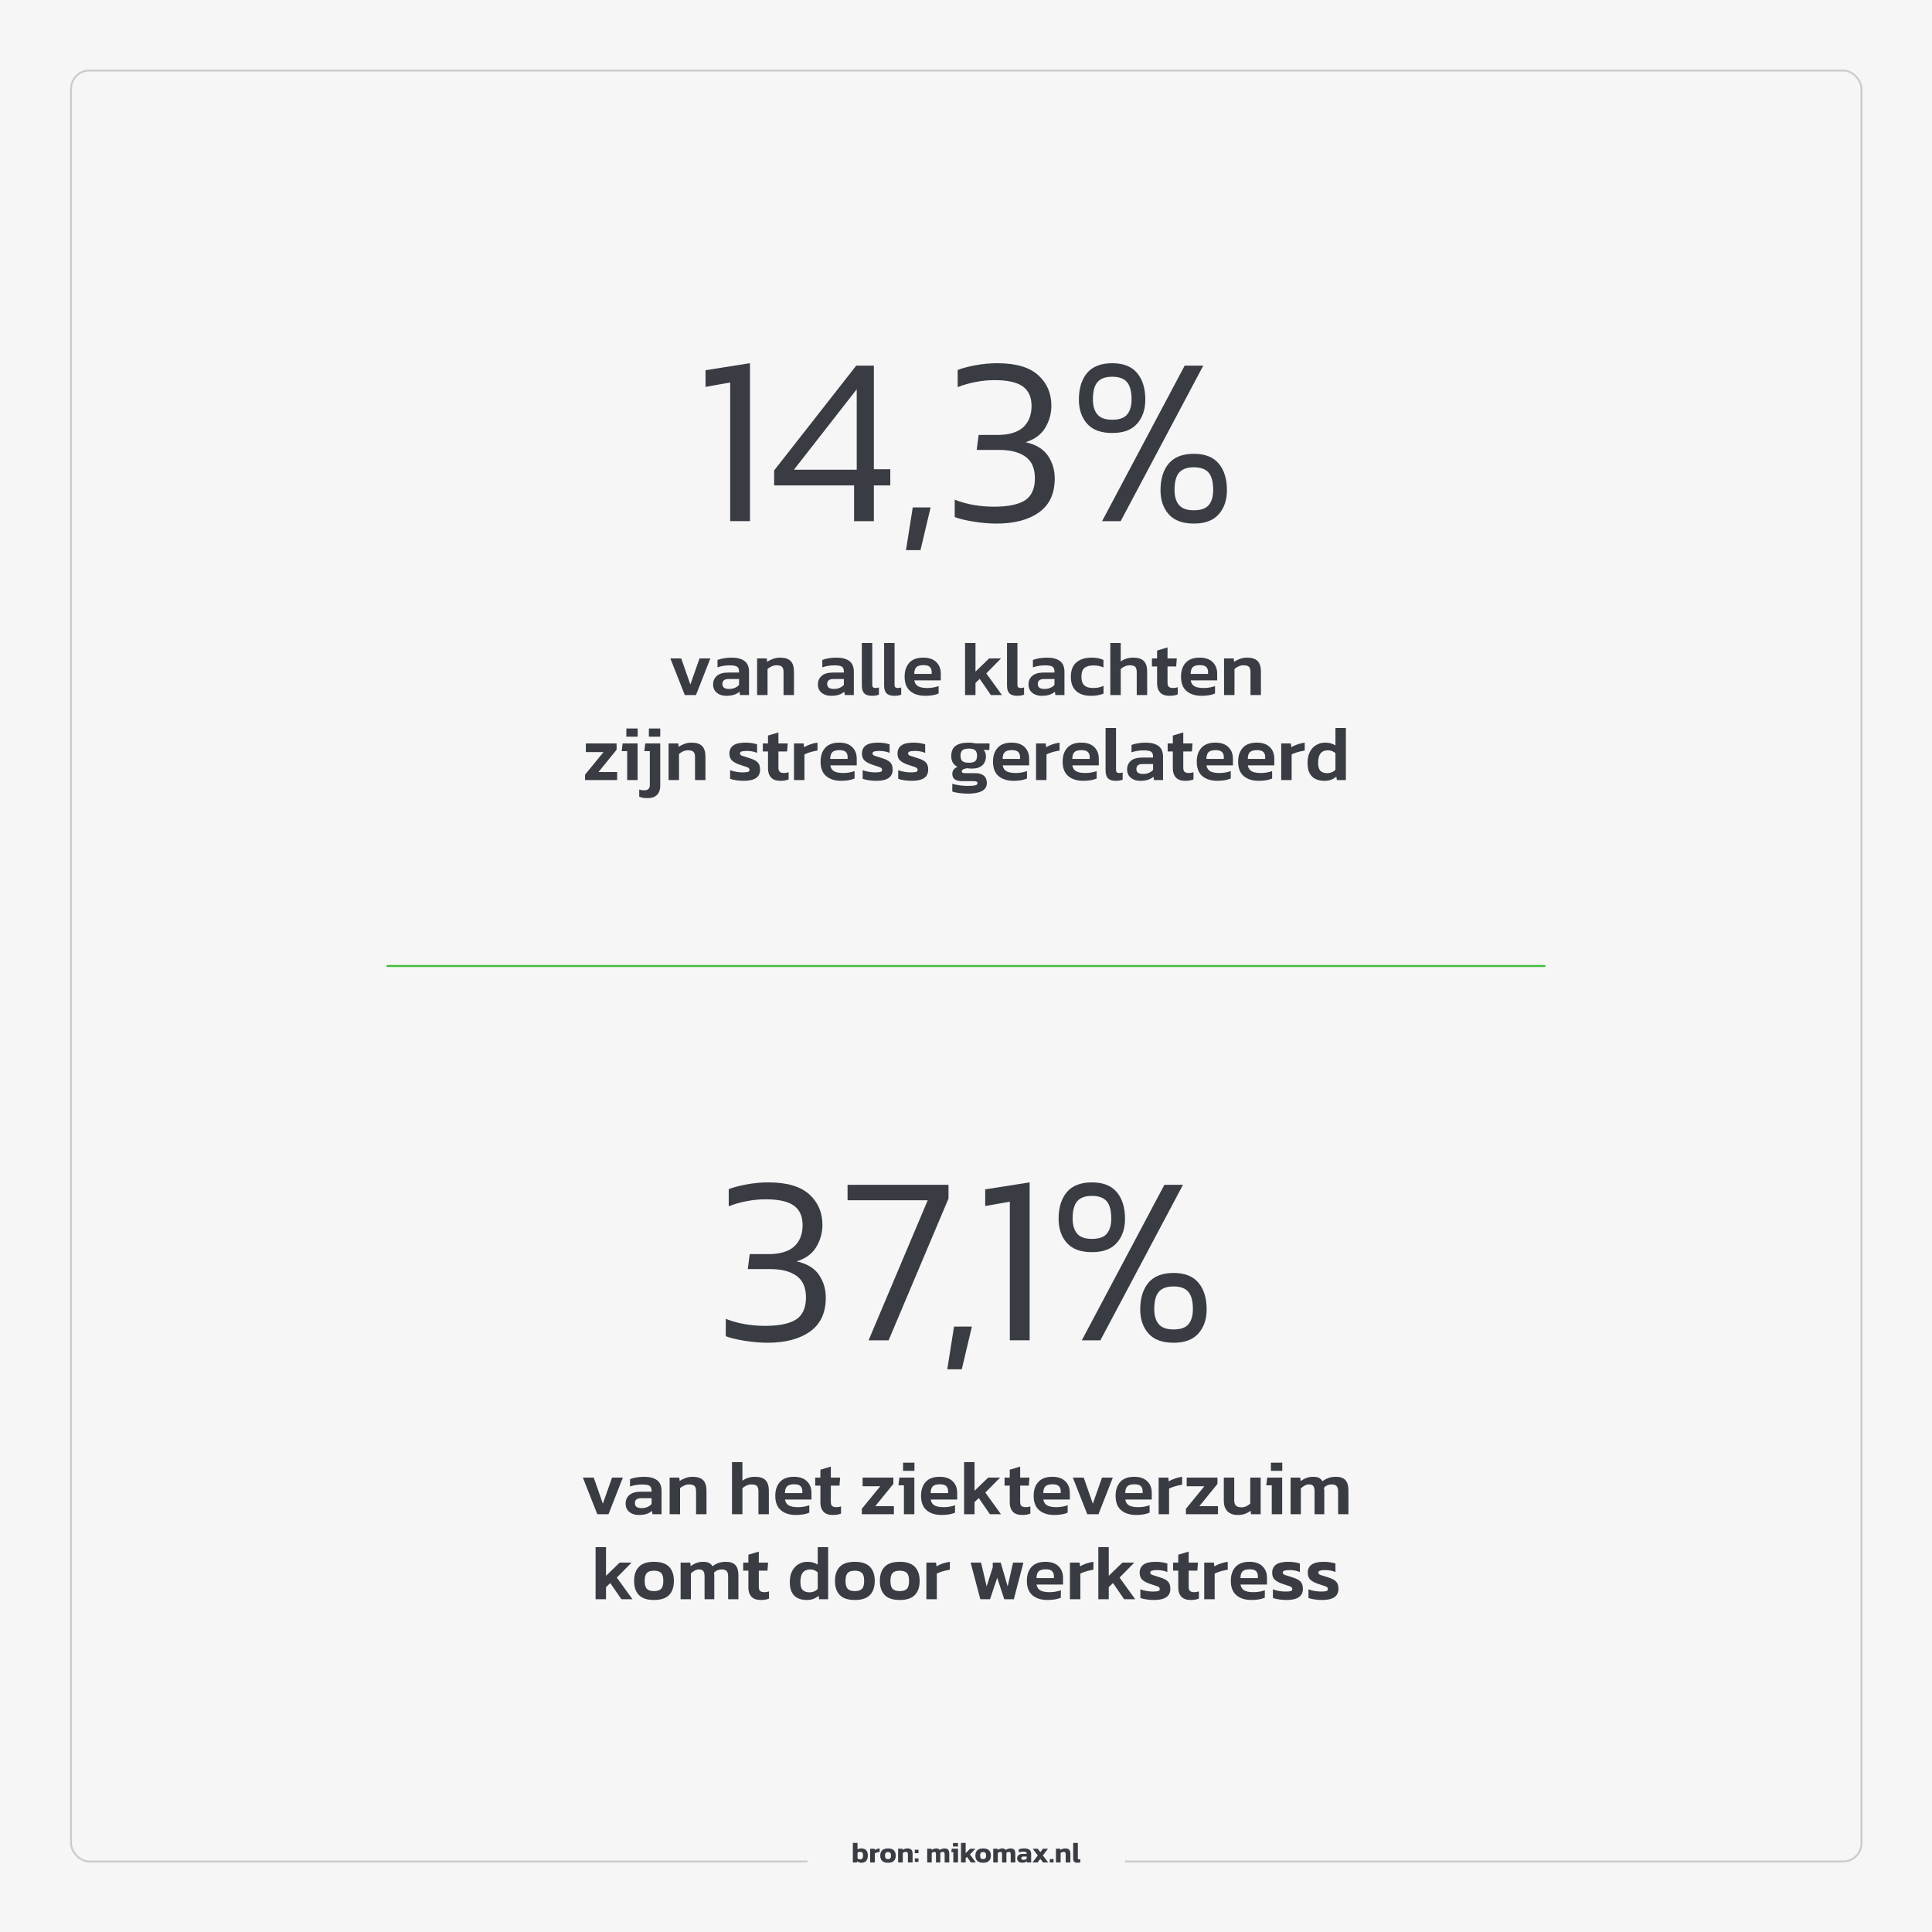
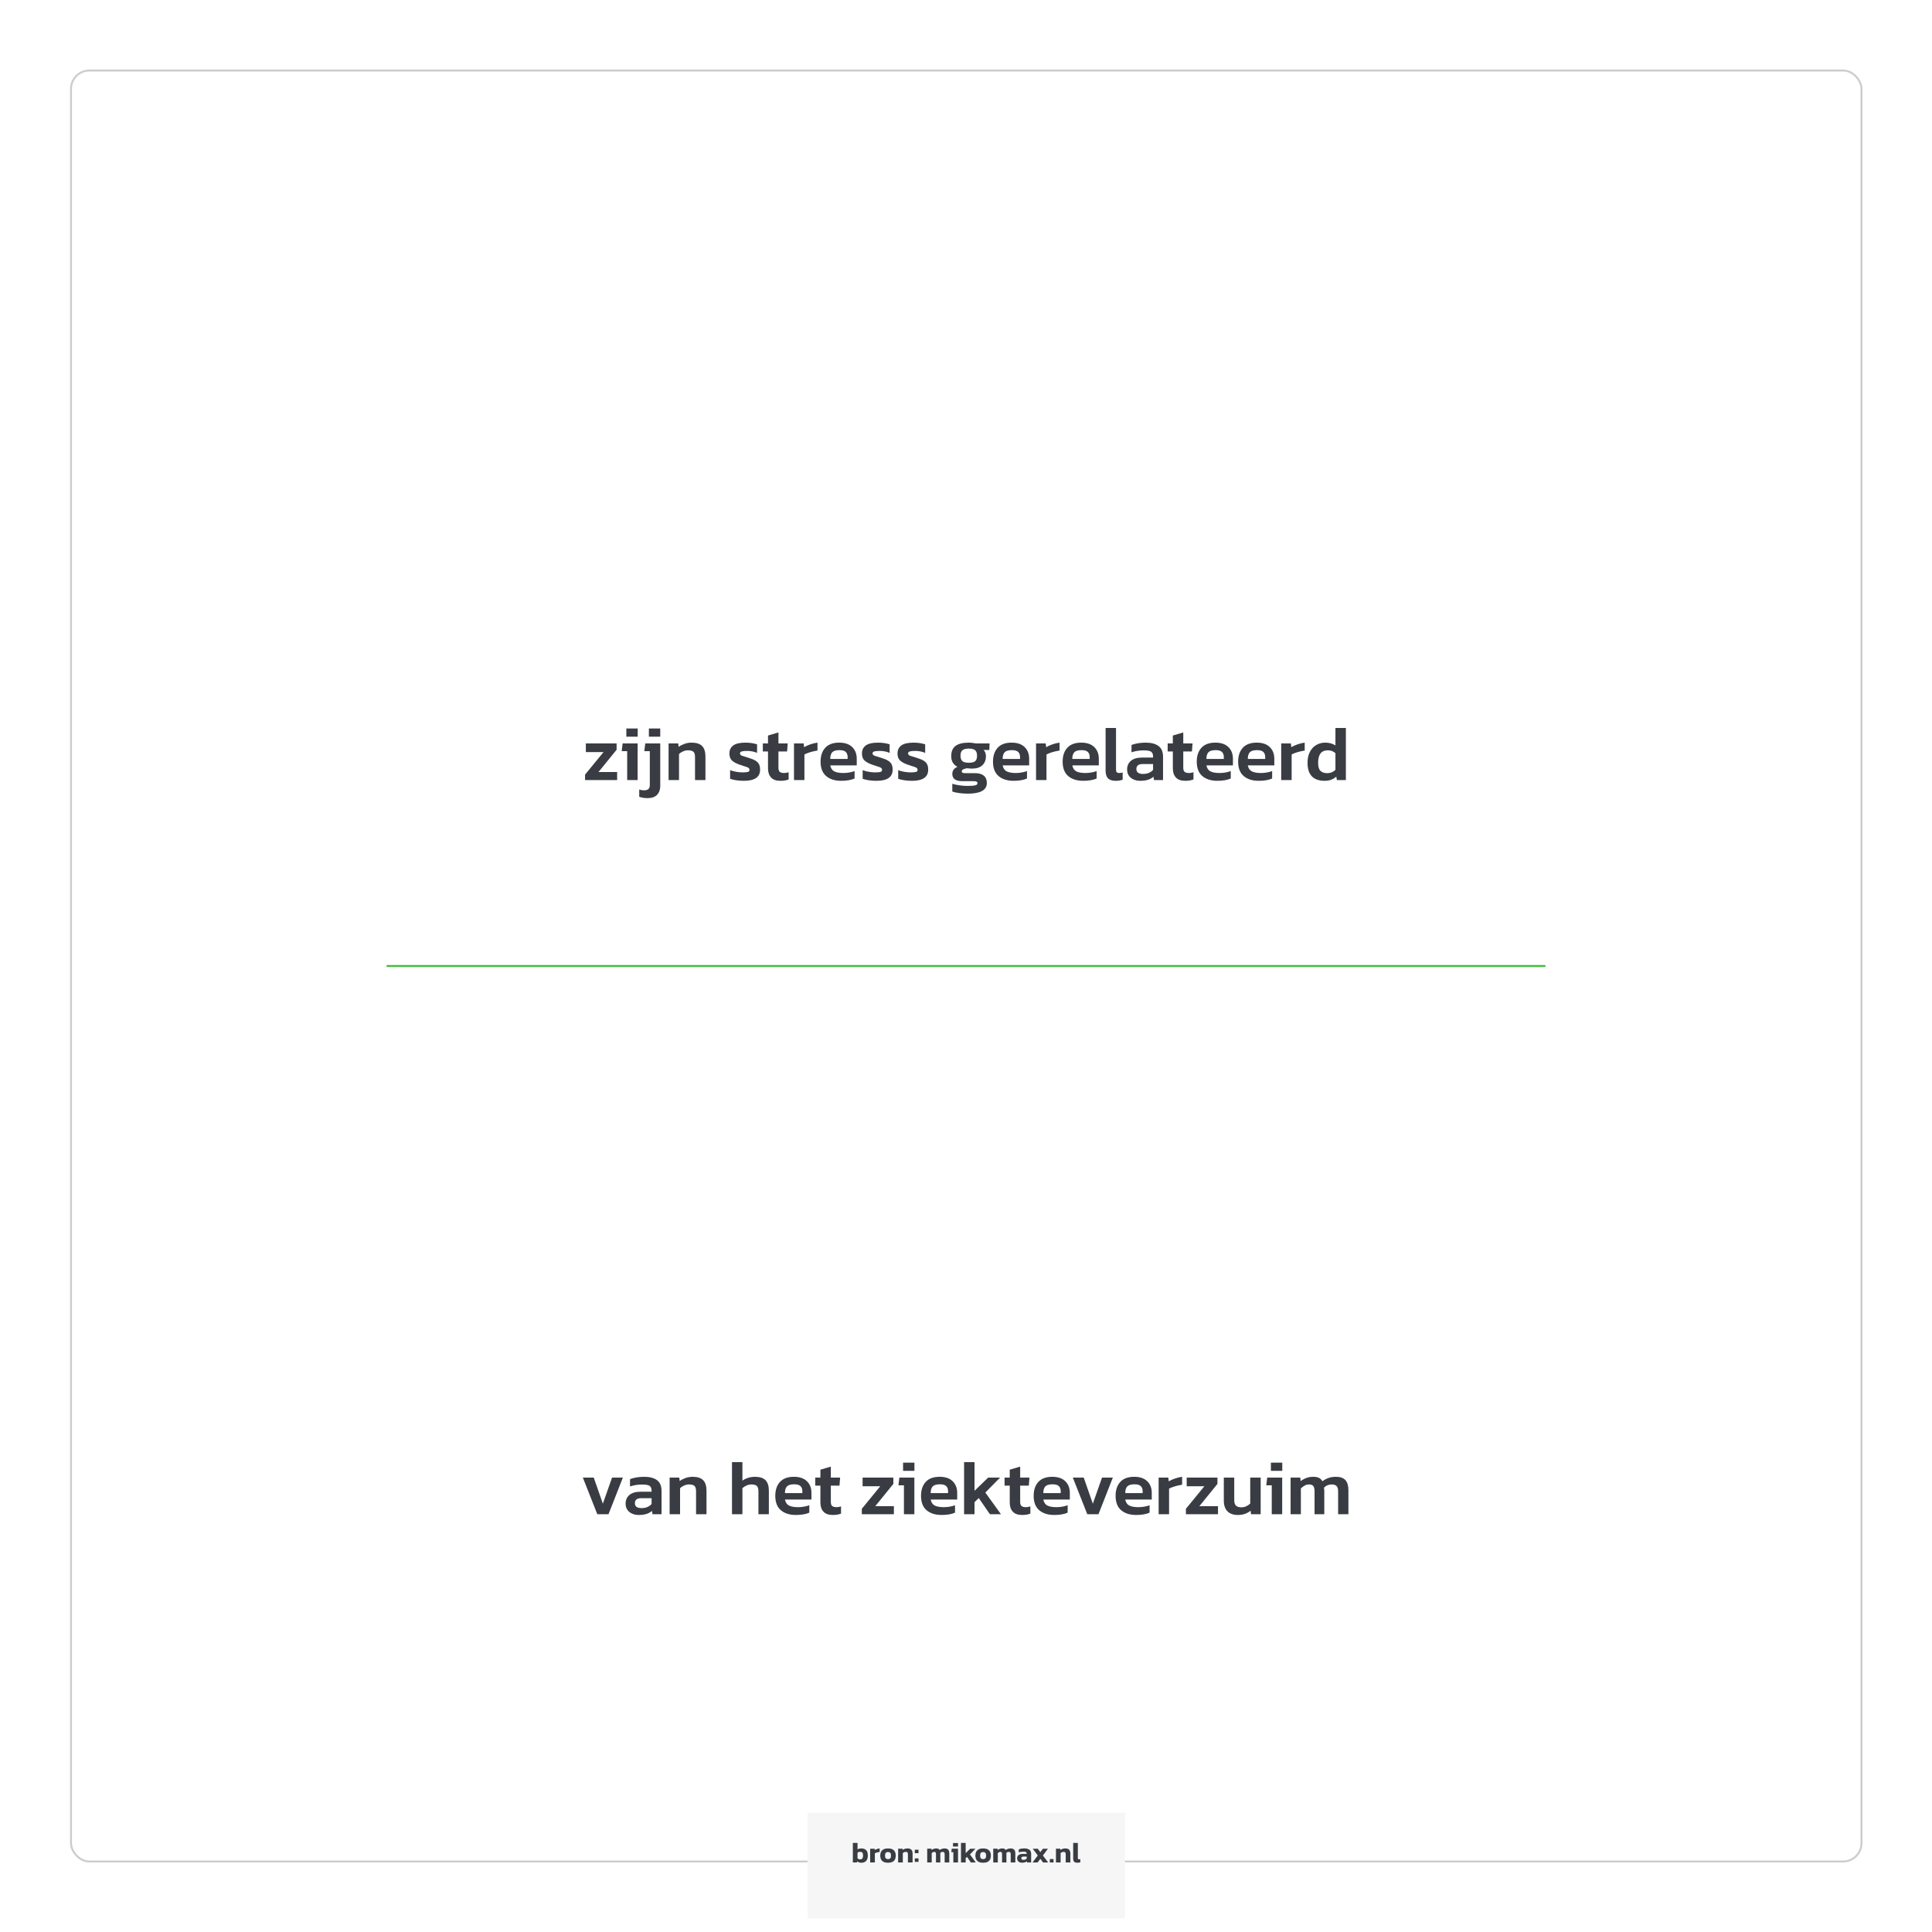
<svg xmlns="http://www.w3.org/2000/svg" version="1.1" viewBox="0 0 1000 1000">
  <defs>
    <style>
      .cls-1, .cls-2, .cls-3 {
        fill: none;
      }

      .cls-2 {
        stroke: #42bd3b;
        stroke-linejoin: round;
      }

      .cls-2, .cls-3 {
        stroke-linecap: round;
      }

      .cls-3 {
        stroke: #cbcccd;
      }

      .cls-4 {
        fill: #f6f6f7;
      }

      .cls-5 {
        clip-path: url(#clippath-1);
      }

      .cls-6 {
        fill: #393c42;
      }

      .cls-7 {
        clip-path: url(#clippath);
      }
    </style>
    <clipPath id="clippath">
      <rect class="cls-1" width="1000" height="1000" />
    </clipPath>
    <clipPath id="clippath-1">
      <rect class="cls-1" width="1000" height="1000" />
    </clipPath>
  </defs>
  <g>
    <g id="Laag_1">
-       <rect class="cls-4" width="1000" height="1000" />
      <g class="cls-7">
        <rect class="cls-3" x="36.75" y="36.5" width="926.75" height="927" rx="9.5" ry="9.5" />
        <path class="cls-6" d="M683.5,399.03c-.83-.77-1.24-2.17-1.24-4.2,0-4.32,1.68-6.48,5.04-6.48,1.49,0,2.8.49,3.92,1.48v8.64c-1.15,1.15-2.56,1.72-4.24,1.72-1.49,0-2.65-.39-3.48-1.16M688.96,403.61c.97-.36,1.87-.9,2.7-1.62l.32,1.76h4.64v-26.96h-5.4v9.04c-1.47-.96-3.24-1.44-5.32-1.44-1.65,0-3.17.4-4.56,1.2-1.39.8-2.49,1.97-3.32,3.52-.83,1.55-1.24,3.45-1.24,5.72s.37,4.09,1.12,5.46c.75,1.37,1.78,2.36,3.1,2.96,1.32.6,2.82.9,4.5.9,1.33,0,2.49-.18,3.46-.54M668.55,403.75v-13.24c.53-.29,1.19-.57,1.96-.84.77-.27,1.59-.51,2.44-.72.85-.21,1.64-.37,2.36-.48v-4.08c-1.23.16-2.47.46-3.74.9-1.27.44-2.33.93-3.18,1.46l-.24-1.96h-5v18.96h5.4ZM646.92,389.35c.71-.72,1.95-1.08,3.74-1.08,1.52,0,2.6.31,3.24.94.64.63.96,1.49.96,2.58v1.04h-9c0-1.6.35-2.76,1.06-3.48M655.38,403.85c1.17-.2,2.2-.5,3.08-.9v-3.84c-.75.29-1.65.53-2.7.72-1.05.19-2.09.28-3.1.28-2.03,0-3.59-.28-4.7-.84-1.11-.56-1.81-1.6-2.1-3.12h13.72v-3.44c0-2.48-.78-4.49-2.34-6.02-1.56-1.53-3.81-2.3-6.74-2.3-3.2,0-5.61.89-7.22,2.66-1.61,1.77-2.42,4.17-2.42,7.18,0,3.33.96,5.82,2.88,7.46,1.92,1.64,4.52,2.46,7.8,2.46,1.39,0,2.67-.1,3.84-.3M625.5,389.35c.71-.72,1.95-1.08,3.74-1.08,1.52,0,2.6.31,3.24.94.64.63.96,1.49.96,2.58v1.04h-9c0-1.6.35-2.76,1.06-3.48M633.96,403.85c1.17-.2,2.2-.5,3.08-.9v-3.84c-.75.29-1.65.53-2.7.72-1.05.19-2.09.28-3.1.28-2.03,0-3.59-.28-4.7-.84-1.11-.56-1.81-1.6-2.1-3.12h13.72v-3.44c0-2.48-.78-4.49-2.34-6.02-1.56-1.53-3.81-2.3-6.74-2.3-3.2,0-5.61.89-7.22,2.66-1.61,1.77-2.42,4.17-2.42,7.18,0,3.33.96,5.82,2.88,7.46,1.92,1.64,4.52,2.46,7.8,2.46,1.39,0,2.67-.1,3.84-.3M615.82,403.97c.69-.12,1.33-.3,1.92-.54v-3.72c-.8.27-1.57.4-2.32.4-1.01,0-1.76-.19-2.24-.58-.48-.39-.72-1.1-.72-2.14v-8.44h4.48l.32-4.16h-4.8v-5.68l-5.4,1.6v4.08h-2.68v4.16h2.68v8.8c0,1.97.53,3.53,1.58,4.68,1.05,1.15,2.67,1.72,4.86,1.72.85,0,1.63-.06,2.32-.18M588.19,398.07c0-1.73,1.05-2.6,3.16-2.6h5.48v3c-.51.61-1.2,1.12-2.08,1.52-.88.4-1.92.6-3.12.6-2.29,0-3.44-.84-3.44-2.52M594.27,403.59c1.09-.37,2.01-.89,2.76-1.56l.28,1.72h4.68v-12.04c0-2.56-.78-4.42-2.34-5.58-1.56-1.16-3.77-1.74-6.62-1.74-1.49,0-2.87.11-4.14.34-1.27.23-2.34.51-3.22.86v3.8c2-.67,4.08-1,6.24-1,1.97,0,3.29.24,3.94.72.65.48.98,1.31.98,2.48v.52h-5.6c-2.59,0-4.54.56-5.86,1.68-1.32,1.12-1.98,2.61-1.98,4.48,0,1.31.31,2.39.94,3.26.63.87,1.45,1.52,2.48,1.96,1.03.44,2.14.66,3.34.66,1.65,0,3.03-.19,4.12-.56M581.09,403.55v-3.72c-.56.19-1.19.28-1.88.28-.51,0-.89-.13-1.16-.38-.27-.25-.4-.71-.4-1.38v-21.56h-5.4v22c0,1.87.42,3.23,1.26,4.08.84.85,2.18,1.28,4.02,1.28,1.36,0,2.55-.2,3.56-.6M556.08,389.35c.71-.72,1.95-1.08,3.74-1.08,1.52,0,2.6.31,3.24.94.64.63.96,1.49.96,2.58v1.04h-9c0-1.6.35-2.76,1.06-3.48M564.54,403.85c1.17-.2,2.2-.5,3.08-.9v-3.84c-.75.29-1.65.53-2.7.72-1.05.19-2.09.28-3.1.28-2.03,0-3.59-.28-4.7-.84-1.11-.56-1.81-1.6-2.1-3.12h13.72v-3.44c0-2.48-.78-4.49-2.34-6.02-1.56-1.53-3.81-2.3-6.74-2.3-3.2,0-5.61.89-7.22,2.66-1.61,1.77-2.42,4.17-2.42,7.18,0,3.33.96,5.82,2.88,7.46,1.92,1.64,4.52,2.46,7.8,2.46,1.39,0,2.67-.1,3.84-.3M541.66,403.75v-13.24c.53-.29,1.19-.57,1.96-.84.77-.27,1.59-.51,2.44-.72.85-.21,1.64-.37,2.36-.48v-4.08c-1.23.16-2.47.46-3.74.9-1.27.44-2.33.93-3.18,1.46l-.24-1.96h-5v18.96h5.4ZM520.03,389.35c.71-.72,1.95-1.08,3.74-1.08,1.52,0,2.6.31,3.24.94.64.63.96,1.49.96,2.58v1.04h-9c0-1.6.35-2.76,1.06-3.48M528.49,403.85c1.17-.2,2.2-.5,3.08-.9v-3.84c-.75.29-1.65.53-2.7.72-1.05.19-2.09.28-3.1.28-2.03,0-3.59-.28-4.7-.84-1.11-.56-1.81-1.6-2.1-3.12h13.72v-3.44c0-2.48-.78-4.49-2.34-6.02-1.56-1.53-3.81-2.3-6.74-2.3-3.2,0-5.61.89-7.22,2.66-1.61,1.77-2.42,4.17-2.42,7.18,0,3.33.96,5.82,2.88,7.46s4.52,2.46,7.8,2.46c1.39,0,2.67-.1,3.84-.3M498.09,393.91c-.63-.59-.94-1.49-.94-2.72,0-1.33.33-2.29,1-2.86.67-.57,1.76-.86,3.28-.86,1.6,0,2.71.29,3.34.88.63.59.94,1.53.94,2.84s-.31,2.23-.94,2.78c-.63.55-1.74.82-3.34.82s-2.71-.29-3.34-.88M508.27,409.43c1.68-.91,2.52-2.29,2.52-4.16,0-1.65-.52-2.91-1.56-3.78-1.04-.87-2.52-1.3-4.44-1.3h-5.36c-1.09,0-1.64-.31-1.64-.92,0-.45.27-.81.82-1.08.55-.27,1.22-.45,2.02-.56.4.05.79.1,1.18.14.39.04.79.06,1.22.06,2.4,0,4.21-.58,5.44-1.74,1.23-1.16,1.84-2.71,1.84-4.66,0-1.39-.41-2.47-1.24-3.24h3l.12-3.4h-7.12c-.37-.08-.93-.17-1.66-.26-.73-.09-1.41-.14-2.02-.14-2.99,0-5.24.55-6.76,1.66-1.52,1.11-2.28,2.89-2.28,5.34,0,2.59,1.08,4.43,3.24,5.52-.93.37-1.61.88-2.04,1.52-.43.64-.64,1.35-.64,2.12,0,2.51,1.69,3.76,5.08,3.76h5.16c1.15,0,1.9.08,2.26.24.36.16.54.45.54.88,0,.51-.41.86-1.24,1.06-.83.2-2.16.3-4,.3-1.25,0-2.6-.1-4.04-.3s-2.69-.47-3.76-.82v4.04c1.01.35,2.26.61,3.74.8,1.48.19,2.93.28,4.34.28,3.17,0,5.6-.45,7.28-1.36M480.43,398.39c0-1.09-.17-2.01-.52-2.74-.35-.73-.95-1.37-1.8-1.9-.85-.53-2.04-1.03-3.56-1.48-1.55-.48-2.69-.84-3.42-1.08-.73-.24-1.1-.65-1.1-1.24,0-.53.34-.88,1.02-1.04.68-.16,1.59-.24,2.74-.24.8,0,1.67.09,2.6.26.93.17,1.76.43,2.48.78v-4.44c-.72-.24-1.6-.45-2.64-.62-1.04-.17-2.15-.26-3.32-.26-2.93,0-5.06.49-6.38,1.46-1.32.97-1.98,2.37-1.98,4.18,0,1.63.47,2.85,1.4,3.68.93.83,2.27,1.53,4,2.12,1.65.53,2.9.95,3.74,1.24.84.29,1.26.76,1.26,1.4,0,.56-.27.92-.82,1.08-.55.16-1.49.24-2.82.24-.99,0-2.07-.1-3.24-.3-1.17-.2-2.23-.49-3.16-.86v4.48c.77.29,1.8.54,3.08.74,1.28.2,2.63.3,4.04.3,5.6,0,8.4-1.92,8.4-5.76M462.03,398.39c0-1.09-.17-2.01-.52-2.74-.35-.73-.95-1.37-1.8-1.9-.85-.53-2.04-1.03-3.56-1.48-1.55-.48-2.69-.84-3.42-1.08-.73-.24-1.1-.65-1.1-1.24,0-.53.34-.88,1.02-1.04.68-.16,1.59-.24,2.74-.24.8,0,1.67.09,2.6.26.93.17,1.76.43,2.48.78v-4.44c-.72-.24-1.6-.45-2.64-.62-1.04-.17-2.15-.26-3.32-.26-2.93,0-5.06.49-6.38,1.46-1.32.97-1.98,2.37-1.98,4.18,0,1.63.47,2.85,1.4,3.68.93.83,2.27,1.53,4,2.12,1.65.53,2.9.95,3.74,1.24.84.29,1.26.76,1.26,1.4,0,.56-.27.92-.82,1.08-.55.16-1.49.24-2.82.24-.99,0-2.07-.1-3.24-.3-1.17-.2-2.23-.49-3.16-.86v4.48c.77.29,1.8.54,3.08.74,1.28.2,2.63.3,4.04.3,5.6,0,8.4-1.92,8.4-5.76M430.79,389.35c.71-.72,1.95-1.08,3.74-1.08,1.52,0,2.6.31,3.24.94.64.63.96,1.49.96,2.58v1.04h-9c0-1.6.35-2.76,1.06-3.48M439.25,403.85c1.17-.2,2.2-.5,3.08-.9v-3.84c-.75.29-1.65.53-2.7.72-1.05.19-2.09.28-3.1.28-2.03,0-3.59-.28-4.7-.84-1.11-.56-1.81-1.6-2.1-3.12h13.72v-3.44c0-2.48-.78-4.49-2.34-6.02-1.56-1.53-3.81-2.3-6.74-2.3-3.2,0-5.61.89-7.22,2.66-1.61,1.77-2.42,4.17-2.42,7.18,0,3.33.96,5.82,2.88,7.46s4.52,2.46,7.8,2.46c1.39,0,2.67-.1,3.84-.3M416.37,403.75v-13.24c.53-.29,1.19-.57,1.96-.84.77-.27,1.59-.51,2.44-.72.85-.21,1.64-.37,2.36-.48v-4.08c-1.23.16-2.47.46-3.74.9-1.27.44-2.33.93-3.18,1.46l-.24-1.96h-5v18.96h5.4ZM406.28,403.97c.69-.12,1.33-.3,1.92-.54v-3.72c-.8.27-1.57.4-2.32.4-1.01,0-1.76-.19-2.24-.58-.48-.39-.72-1.1-.72-2.14v-8.44h4.48l.32-4.16h-4.8v-5.68l-5.4,1.6v4.08h-2.68v4.16h2.68v8.8c0,1.97.53,3.53,1.58,4.68,1.05,1.15,2.67,1.72,4.86,1.72.85,0,1.63-.06,2.32-.18M393.42,398.39c0-1.09-.17-2.01-.52-2.74-.35-.73-.95-1.37-1.8-1.9-.85-.53-2.04-1.03-3.56-1.48-1.55-.48-2.69-.84-3.42-1.08-.73-.24-1.1-.65-1.1-1.24,0-.53.34-.88,1.02-1.04.68-.16,1.59-.24,2.74-.24.8,0,1.67.09,2.6.26.93.17,1.76.43,2.48.78v-4.44c-.72-.24-1.6-.45-2.64-.62-1.04-.17-2.15-.26-3.32-.26-2.93,0-5.06.49-6.38,1.46-1.32.97-1.98,2.37-1.98,4.18,0,1.63.47,2.85,1.4,3.68.93.83,2.27,1.53,4,2.12,1.65.53,2.9.95,3.74,1.24.84.29,1.26.76,1.26,1.4,0,.56-.27.92-.82,1.08-.55.16-1.49.24-2.82.24-.99,0-2.07-.1-3.24-.3-1.17-.2-2.23-.49-3.16-.86v4.48c.77.29,1.8.54,3.08.74,1.28.2,2.63.3,4.04.3,5.6,0,8.4-1.92,8.4-5.76M351.46,403.75v-13.44c.56-.56,1.26-1.03,2.1-1.4.84-.37,1.67-.56,2.5-.56,1.41,0,2.38.27,2.9.8.52.53.78,1.44.78,2.72v11.88h5.4v-12.16c0-2.45-.57-4.27-1.72-5.44-1.15-1.17-2.97-1.76-5.48-1.76-1.31,0-2.55.22-3.74.66-1.19.44-2.17.95-2.94,1.54l-.2-1.8h-5v18.96h5.4ZM340.12,411.37c1.08-1.16,1.62-2.67,1.62-4.54v-22.04h-7.76l-.48,4h2.84v17.52c0,.96-.24,1.66-.72,2.1-.48.44-1.27.66-2.36.66-.35,0-.73-.03-1.14-.1-.41-.07-.83-.17-1.26-.3v3.72c1.2.48,2.64.72,4.32.72,2.21,0,3.86-.58,4.94-1.74M341.74,377.07h-5.88v4.24h5.88v-4.24ZM330.03,403.75v-18.96h-7.76l-.48,4h2.84v14.96h5.4ZM330.07,377.07h-5.88v4.24h5.88v-4.24ZM319.43,403.75v-4.16h-9.64l9.36-11.52v-3.28h-15.92v4.48h9.16l-9.56,11.68v2.8h16.6Z" />
-         <path class="cls-6" d="M638.97,359.75v-13.44c.56-.56,1.26-1.03,2.1-1.4.84-.37,1.67-.56,2.5-.56,1.41,0,2.38.27,2.9.8.52.53.78,1.44.78,2.72v11.88h5.4v-12.16c0-2.45-.57-4.27-1.72-5.44-1.15-1.17-2.97-1.76-5.48-1.76-1.31,0-2.55.22-3.74.66-1.19.44-2.17.95-2.94,1.54l-.2-1.8h-5v18.96h5.4ZM617.35,345.35c.71-.72,1.95-1.08,3.74-1.08,1.52,0,2.6.31,3.24.94.64.63.96,1.49.96,2.58v1.04h-9c0-1.6.35-2.76,1.06-3.48M625.81,359.85c1.17-.2,2.2-.5,3.08-.9v-3.84c-.75.29-1.65.53-2.7.72-1.05.19-2.09.28-3.1.28-2.03,0-3.59-.28-4.7-.84-1.11-.56-1.81-1.6-2.1-3.12h13.72v-3.44c0-2.48-.78-4.49-2.34-6.02-1.56-1.53-3.81-2.3-6.74-2.3-3.2,0-5.61.89-7.22,2.66-1.61,1.77-2.42,4.17-2.42,7.18,0,3.33.96,5.82,2.88,7.46,1.92,1.64,4.52,2.46,7.8,2.46,1.39,0,2.67-.1,3.84-.3M607.67,359.97c.69-.12,1.33-.3,1.92-.54v-3.72c-.8.27-1.57.4-2.32.4-1.01,0-1.76-.19-2.24-.58-.48-.39-.72-1.1-.72-2.14v-8.44h4.48l.32-4.16h-4.8v-5.68l-5.4,1.6v4.08h-2.68v4.16h2.68v8.8c0,1.97.53,3.53,1.58,4.68,1.05,1.15,2.67,1.72,4.86,1.72.85,0,1.63-.06,2.32-.18M580.09,359.75v-13.44c.56-.56,1.26-1.03,2.1-1.4.84-.37,1.67-.56,2.5-.56,1.41,0,2.38.27,2.9.8.52.53.78,1.44.78,2.72v11.88h5.4v-12.16c0-2.45-.57-4.27-1.72-5.44-1.15-1.17-2.97-1.76-5.48-1.76-1.31,0-2.52.19-3.64.56-1.12.37-2.07.85-2.84,1.44v-9.6h-5.4v26.96h5.4ZM571.19,358.99v-4c-.77.37-1.61.65-2.5.84-.89.19-1.81.28-2.74.28-2.19,0-3.77-.47-4.74-1.4-.97-.93-1.46-2.41-1.46-4.44,0-2.21.53-3.74,1.6-4.58,1.07-.84,2.61-1.26,4.64-1.26,1.01,0,1.96.09,2.84.28.88.19,1.65.44,2.32.76v-3.88c-.91-.43-1.84-.73-2.8-.92-.96-.19-2.11-.28-3.44-.28-3.23,0-5.81.81-7.74,2.44-1.93,1.63-2.9,4.11-2.9,7.44s.9,5.68,2.7,7.36,4.39,2.52,7.78,2.52c2.51,0,4.65-.39,6.44-1.16M537.16,354.07c0-1.73,1.05-2.6,3.16-2.6h5.48v3c-.51.61-1.2,1.12-2.08,1.52-.88.4-1.92.6-3.12.6-2.29,0-3.44-.84-3.44-2.52M543.24,359.59c1.09-.37,2.01-.89,2.76-1.56l.28,1.72h4.68v-12.04c0-2.56-.78-4.42-2.34-5.58-1.56-1.16-3.77-1.74-6.62-1.74-1.49,0-2.87.11-4.14.34-1.27.23-2.34.51-3.22.86v3.8c2-.67,4.08-1,6.24-1,1.97,0,3.29.24,3.94.72.65.48.98,1.31.98,2.48v.52h-5.6c-2.59,0-4.54.56-5.86,1.68-1.32,1.12-1.98,2.61-1.98,4.48,0,1.31.31,2.39.94,3.26.63.87,1.45,1.52,2.48,1.96,1.03.44,2.14.66,3.34.66,1.65,0,3.03-.19,4.12-.56M530.06,359.55v-3.72c-.56.19-1.19.28-1.88.28-.51,0-.89-.13-1.16-.38-.27-.25-.4-.71-.4-1.38v-21.56h-5.4v22c0,1.87.42,3.23,1.26,4.08.84.85,2.18,1.28,4.02,1.28,1.36,0,2.55-.2,3.56-.6M504.91,359.75v-6.24l2.2-2.12,5.76,8.36h5.72l-8.08-11.2,7.64-7.76h-6.16l-7.08,6.84v-14.84h-5.4v26.96h5.4ZM474.29,345.35c.71-.72,1.95-1.08,3.74-1.08,1.52,0,2.6.31,3.24.94.64.63.96,1.49.96,2.58v1.04h-9c0-1.6.35-2.76,1.06-3.48M482.75,359.85c1.17-.2,2.2-.5,3.08-.9v-3.84c-.75.29-1.65.53-2.7.72-1.05.19-2.09.28-3.1.28-2.03,0-3.59-.28-4.7-.84-1.11-.56-1.81-1.6-2.1-3.12h13.72v-3.44c0-2.48-.78-4.49-2.34-6.02-1.56-1.53-3.81-2.3-6.74-2.3-3.2,0-5.61.89-7.22,2.66-1.61,1.77-2.42,4.17-2.42,7.18,0,3.33.96,5.82,2.88,7.46,1.92,1.64,4.52,2.46,7.8,2.46,1.39,0,2.67-.1,3.84-.3M466.46,359.55v-3.72c-.56.19-1.19.28-1.88.28-.51,0-.89-.13-1.16-.38-.27-.25-.4-.71-.4-1.38v-21.56h-5.4v22c0,1.87.42,3.23,1.26,4.08.84.85,2.18,1.28,4.02,1.28,1.36,0,2.55-.2,3.56-.6M454.92,359.55v-3.72c-.56.19-1.19.28-1.88.28-.51,0-.89-.13-1.16-.38-.27-.25-.4-.71-.4-1.38v-21.56h-5.4v22c0,1.87.42,3.23,1.26,4.08.84.85,2.18,1.28,4.02,1.28,1.36,0,2.55-.2,3.56-.6M428.15,354.07c0-1.73,1.05-2.6,3.16-2.6h5.48v3c-.51.61-1.2,1.12-2.08,1.52-.88.4-1.92.6-3.12.6-2.29,0-3.44-.84-3.44-2.52M434.23,359.59c1.09-.37,2.01-.89,2.76-1.56l.28,1.72h4.68v-12.04c0-2.56-.78-4.42-2.34-5.58-1.56-1.16-3.77-1.74-6.62-1.74-1.49,0-2.87.11-4.14.34-1.27.23-2.34.51-3.22.86v3.8c2-.67,4.08-1,6.24-1,1.97,0,3.29.24,3.94.72.65.48.98,1.31.98,2.48v.52h-5.6c-2.59,0-4.54.56-5.86,1.68-1.32,1.12-1.98,2.61-1.98,4.48,0,1.31.31,2.39.94,3.26.63.87,1.45,1.52,2.48,1.96,1.03.44,2.14.66,3.34.66,1.65,0,3.03-.19,4.12-.56M397.28,359.75v-13.44c.56-.56,1.26-1.03,2.1-1.4.84-.37,1.67-.56,2.5-.56,1.41,0,2.38.27,2.9.8.52.53.78,1.44.78,2.72v11.88h5.4v-12.16c0-2.45-.57-4.27-1.72-5.44-1.15-1.17-2.97-1.76-5.48-1.76-1.31,0-2.55.22-3.74.66-1.19.44-2.17.95-2.94,1.54l-.2-1.8h-5v18.96h5.4ZM373.9,354.07c0-1.73,1.05-2.6,3.16-2.6h5.48v3c-.51.61-1.2,1.12-2.08,1.52-.88.4-1.92.6-3.12.6-2.29,0-3.44-.84-3.44-2.52M379.98,359.59c1.09-.37,2.01-.89,2.76-1.56l.28,1.72h4.68v-12.04c0-2.56-.78-4.42-2.34-5.58-1.56-1.16-3.77-1.74-6.62-1.74-1.49,0-2.87.11-4.14.34-1.27.23-2.34.51-3.22.86v3.8c2-.67,4.08-1,6.24-1,1.97,0,3.29.24,3.94.72.65.48.98,1.31.98,2.48v.52h-5.6c-2.59,0-4.54.56-5.86,1.68-1.32,1.12-1.98,2.61-1.98,4.48,0,1.31.31,2.39.94,3.26.63.87,1.45,1.52,2.48,1.96,1.03.44,2.14.66,3.34.66,1.65,0,3.03-.19,4.12-.56M360.24,359.75l7.44-18.96h-5.6l-4.76,13.52-4.72-13.52h-5.64l7.48,18.96h5.8Z" />
-         <path class="cls-6" d="M610.25,261.37c-1.54-1.83-2.31-4.42-2.31-7.75,0-4.17.79-7.17,2.38-9,1.58-1.83,4.12-2.75,7.62-2.75s6.04.92,7.62,2.75c1.58,1.83,2.38,4.83,2.38,9,0,3.33-.75,5.92-2.25,7.75-1.5,1.83-4.08,2.75-7.75,2.75s-6.15-.92-7.69-2.75M630.81,266.19c2.83-3.21,4.25-7.35,4.25-12.44,0-5.83-1.42-10.44-4.25-13.81-2.83-3.38-7.12-5.06-12.88-5.06s-10.17,1.69-13,5.06c-2.83,3.38-4.25,7.98-4.25,13.81,0,5.08,1.42,9.23,4.25,12.44,2.83,3.21,7.17,4.81,13,4.81s10.04-1.6,12.88-4.81M568,214.5c-1.54-1.83-2.31-4.42-2.31-7.75,0-4.17.79-7.17,2.38-9,1.58-1.83,4.12-2.75,7.62-2.75s6.04.92,7.62,2.75c1.58,1.83,2.38,4.83,2.38,9,0,3.33-.75,5.92-2.25,7.75-1.5,1.83-4.08,2.75-7.75,2.75s-6.15-.92-7.69-2.75M580.06,269.75l42.75-80.5h-9.62l-42.75,80.5h9.62ZM588.56,219.31c2.83-3.21,4.25-7.35,4.25-12.44,0-5.83-1.42-10.44-4.25-13.81-2.83-3.38-7.12-5.06-12.88-5.06s-10.17,1.69-13,5.06c-2.83,3.38-4.25,7.98-4.25,13.81,0,5.08,1.42,9.23,4.25,12.44,2.83,3.21,7.17,4.81,13,4.81s10.04-1.6,12.88-4.81M537.81,265.19c5.42-3.88,8.12-9.73,8.12-17.56,0-4.42-1.19-8.35-3.56-11.81-2.38-3.46-6.23-5.77-11.56-6.94,4.67-1.42,8.06-3.9,10.19-7.44,2.12-3.54,3.19-7.35,3.19-11.44,0-6.42-2.27-11.69-6.81-15.81-4.54-4.12-11.6-6.19-21.19-6.19-3.75,0-7.52.35-11.31,1.06-3.79.71-6.85,1.52-9.19,2.44v8.88c2.67-1.08,5.69-1.96,9.06-2.62,3.38-.67,6.73-1,10.06-1,6.67,0,11.52,1.08,14.56,3.25,3.04,2.17,4.56,5.54,4.56,10.12s-1.46,8.44-4.38,11.06c-2.92,2.62-7.38,3.94-13.38,3.94h-9.63l-1,7.75h11.63c5.83,0,10.38,1.17,13.62,3.5,3.25,2.33,4.88,6.08,4.88,11.25s-1.73,9.21-5.19,11.38c-3.46,2.17-8.77,3.25-15.94,3.25-3.58,0-7.08-.29-10.5-.88-3.42-.58-6.71-1.5-9.88-2.75v9c2.42.92,5.71,1.71,9.88,2.38,4.17.67,8.08,1,11.75,1,9.25,0,16.58-1.94,22-5.81M476.44,284.75l5.25-22.12h-9.25l-3.5,22.12h7.5ZM443.44,201.5v41.62h-32.5l32.5-41.62ZM452.31,269.75v-18.5h8.5v-8.38h-8.5v-53.62h-9.12l-42.5,54.25v7.75h41.38v18.5h10.25ZM388.19,269.75v-81.75l-23,3.62v8.62l12.75-2.25v71.75h10.25Z" />
-         <path class="cls-6" d="M692.78,822.39c0-1.09-.17-2.01-.52-2.74-.35-.73-.95-1.37-1.8-1.9-.85-.53-2.04-1.03-3.56-1.48-1.55-.48-2.69-.84-3.42-1.08-.73-.24-1.1-.65-1.1-1.24,0-.53.34-.88,1.02-1.04.68-.16,1.59-.24,2.74-.24.8,0,1.67.09,2.6.26.93.17,1.76.43,2.48.78v-4.44c-.72-.24-1.6-.45-2.64-.62-1.04-.17-2.15-.26-3.32-.26-2.93,0-5.06.49-6.38,1.46-1.32.97-1.98,2.37-1.98,4.18,0,1.63.47,2.85,1.4,3.68.93.83,2.27,1.53,4,2.12,1.65.53,2.9.95,3.74,1.24.84.29,1.26.76,1.26,1.4,0,.56-.27.92-.82,1.08-.55.16-1.49.24-2.82.24-.99,0-2.07-.1-3.24-.3-1.17-.2-2.23-.49-3.16-.86v4.48c.77.29,1.8.54,3.08.74,1.28.2,2.63.3,4.04.3,5.6,0,8.4-1.92,8.4-5.76M674.37,822.39c0-1.09-.17-2.01-.52-2.74-.35-.73-.95-1.37-1.8-1.9-.85-.53-2.04-1.03-3.56-1.48-1.55-.48-2.69-.84-3.42-1.08-.73-.24-1.1-.65-1.1-1.24,0-.53.34-.88,1.02-1.04.68-.16,1.59-.24,2.74-.24.8,0,1.67.09,2.6.26.93.17,1.76.43,2.48.78v-4.44c-.72-.24-1.6-.45-2.64-.62-1.04-.17-2.15-.26-3.32-.26-2.93,0-5.06.49-6.38,1.46-1.32.97-1.98,2.37-1.98,4.18,0,1.63.47,2.85,1.4,3.68.93.83,2.27,1.53,4,2.12,1.65.53,2.9.95,3.74,1.24.84.29,1.26.76,1.26,1.4,0,.56-.27.92-.82,1.08-.55.16-1.49.24-2.82.24-.99,0-2.07-.1-3.24-.3-1.17-.2-2.23-.49-3.16-.86v4.48c.77.29,1.8.54,3.08.74,1.28.2,2.63.3,4.04.3,5.6,0,8.4-1.92,8.4-5.76M643.13,813.35c.71-.72,1.95-1.08,3.74-1.08,1.52,0,2.6.31,3.24.94.64.63.96,1.49.96,2.58v1.04h-9c0-1.6.35-2.76,1.06-3.48M651.59,827.85c1.17-.2,2.2-.5,3.08-.9v-3.84c-.75.29-1.65.53-2.7.72-1.05.19-2.09.28-3.1.28-2.03,0-3.59-.28-4.7-.84-1.11-.56-1.81-1.6-2.1-3.12h13.72v-3.44c0-2.48-.78-4.49-2.34-6.02-1.56-1.53-3.81-2.3-6.74-2.3-3.2,0-5.61.89-7.22,2.66-1.61,1.77-2.42,4.17-2.42,7.18,0,3.33.96,5.82,2.88,7.46s4.52,2.46,7.8,2.46c1.39,0,2.67-.1,3.84-.3M628.71,827.75v-13.24c.53-.29,1.19-.57,1.96-.84.77-.27,1.59-.51,2.44-.72.85-.21,1.64-.37,2.36-.48v-4.08c-1.23.16-2.47.46-3.74.9-1.27.44-2.33.93-3.18,1.46l-.24-1.96h-5v18.96h5.4ZM618.63,827.97c.69-.12,1.33-.3,1.92-.54v-3.72c-.8.27-1.57.4-2.32.4-1.01,0-1.76-.19-2.24-.58-.48-.39-.72-1.1-.72-2.14v-8.44h4.48l.32-4.16h-4.8v-5.68l-5.4,1.6v4.08h-2.68v4.16h2.68v8.8c0,1.97.53,3.53,1.58,4.68,1.05,1.15,2.67,1.72,4.86,1.72.85,0,1.63-.06,2.32-.18M605.77,822.39c0-1.09-.17-2.01-.52-2.74-.35-.73-.95-1.37-1.8-1.9-.85-.53-2.04-1.03-3.56-1.48-1.55-.48-2.69-.84-3.42-1.08s-1.1-.65-1.1-1.24c0-.53.34-.88,1.02-1.04.68-.16,1.59-.24,2.74-.24.8,0,1.67.09,2.6.26.93.17,1.76.43,2.48.78v-4.44c-.72-.24-1.6-.45-2.64-.62-1.04-.17-2.15-.26-3.32-.26-2.93,0-5.06.49-6.38,1.46-1.32.97-1.98,2.37-1.98,4.18,0,1.63.47,2.85,1.4,3.68.93.83,2.27,1.53,4,2.12,1.65.53,2.9.95,3.74,1.24.84.29,1.26.76,1.26,1.4,0,.56-.27.92-.82,1.08s-1.49.24-2.82.24c-.99,0-2.07-.1-3.24-.3-1.17-.2-2.23-.49-3.16-.86v4.48c.77.29,1.8.54,3.08.74,1.28.2,2.63.3,4.04.3,5.6,0,8.4-1.92,8.4-5.76M573.89,827.75v-6.24l2.2-2.12,5.76,8.36h5.72l-8.08-11.2,7.64-7.76h-6.16l-7.08,6.84v-14.84h-5.4v26.96h5.4ZM559.19,827.75v-13.24c.53-.29,1.19-.57,1.96-.84.77-.27,1.59-.51,2.44-.72.85-.21,1.64-.37,2.36-.48v-4.08c-1.23.16-2.47.46-3.74.9-1.27.44-2.33.93-3.18,1.46l-.24-1.96h-5v18.96h5.4ZM537.56,813.35c.71-.72,1.95-1.08,3.74-1.08,1.52,0,2.6.31,3.24.94.64.63.96,1.49.96,2.58v1.04h-9c0-1.6.35-2.76,1.06-3.48M546.02,827.85c1.17-.2,2.2-.5,3.08-.9v-3.84c-.75.29-1.65.53-2.7.72-1.05.19-2.09.28-3.1.28-2.03,0-3.59-.28-4.7-.84s-1.81-1.6-2.1-3.12h13.72v-3.44c0-2.48-.78-4.49-2.34-6.02-1.56-1.53-3.81-2.3-6.74-2.3-3.2,0-5.61.89-7.22,2.66-1.61,1.77-2.42,4.17-2.42,7.18,0,3.33.96,5.82,2.88,7.46,1.92,1.64,4.52,2.46,7.8,2.46,1.39,0,2.67-.1,3.84-.3M512.44,827.75l3.72-11.08,3.64,11.08h4.96l4.96-18.96h-5.36l-2.8,12.32-3.6-12.32h-4.12v2.44l-3.16,9.88-2.88-12.32h-5.4l5,18.96h5.04ZM484.89,827.75v-13.24c.53-.29,1.19-.57,1.96-.84.77-.27,1.59-.51,2.44-.72.85-.21,1.64-.37,2.36-.48v-4.08c-1.23.16-2.47.46-3.74.9-1.27.44-2.33.93-3.18,1.46l-.24-1.96h-5v18.96h5.4ZM462.01,822.37c-.75-.79-1.12-2.15-1.12-4.1s.37-3.31,1.12-4.1c.75-.79,1.97-1.18,3.68-1.18s2.97.39,3.72,1.18c.75.79,1.12,2.15,1.12,4.1s-.37,3.31-1.12,4.1c-.75.79-1.99,1.18-3.72,1.18s-2.93-.39-3.68-1.18M473.53,825.57c1.65-1.72,2.48-4.15,2.48-7.3s-.83-5.58-2.5-7.3-4.27-2.58-7.82-2.58-6.11.86-7.78,2.58c-1.67,1.72-2.5,4.15-2.5,7.3s.83,5.58,2.48,7.3c1.65,1.72,4.25,2.58,7.8,2.58s6.19-.86,7.84-2.58M438.77,822.37c-.75-.79-1.12-2.15-1.12-4.1s.37-3.31,1.12-4.1c.75-.79,1.97-1.18,3.68-1.18s2.97.39,3.72,1.18c.75.79,1.12,2.15,1.12,4.1s-.37,3.31-1.12,4.1c-.75.79-1.99,1.18-3.72,1.18s-2.93-.39-3.68-1.18M450.29,825.57c1.65-1.72,2.48-4.15,2.48-7.3s-.83-5.58-2.5-7.3c-1.67-1.72-4.27-2.58-7.82-2.58s-6.11.86-7.78,2.58c-1.67,1.72-2.5,4.15-2.5,7.3s.83,5.58,2.48,7.3c1.65,1.72,4.25,2.58,7.8,2.58s6.19-.86,7.84-2.58M415.52,823.03c-.83-.77-1.24-2.17-1.24-4.2,0-4.32,1.68-6.48,5.04-6.48,1.49,0,2.8.49,3.92,1.48v8.64c-1.15,1.15-2.56,1.72-4.24,1.72-1.49,0-2.65-.39-3.48-1.16M420.98,827.61c.97-.36,1.87-.9,2.7-1.62l.32,1.76h4.64v-26.96h-5.4v9.04c-1.47-.96-3.24-1.44-5.32-1.44-1.65,0-3.17.4-4.56,1.2-1.39.8-2.49,1.97-3.32,3.52-.83,1.55-1.24,3.45-1.24,5.72s.37,4.09,1.12,5.46c.75,1.37,1.78,2.36,3.1,2.96,1.32.6,2.82.9,4.5.9,1.33,0,2.49-.18,3.46-.54M396.12,827.97c.69-.12,1.33-.3,1.92-.54v-3.72c-.8.27-1.57.4-2.32.4-1.01,0-1.76-.19-2.24-.58-.48-.39-.72-1.1-.72-2.14v-8.44h4.48l.32-4.16h-4.8v-5.68l-5.4,1.6v4.08h-2.68v4.16h2.68v8.8c0,1.97.53,3.53,1.58,4.68,1.05,1.15,2.67,1.72,4.86,1.72.85,0,1.63-.06,2.32-.18M357.6,827.75v-13.36c.56-.53,1.19-1.01,1.9-1.42.71-.41,1.46-.62,2.26-.62,1.15,0,1.92.29,2.32.88.4.59.6,1.47.6,2.64v11.88h5.04v-12.04c0-.64-.07-1.19-.2-1.64,1.07-1.15,2.4-1.72,4-1.72,1.17,0,2.03.27,2.56.82.53.55.8,1.45.8,2.7v11.88h5.32v-12.48c0-2.32-.52-4.05-1.56-5.18-1.04-1.13-2.65-1.7-4.84-1.7-1.55,0-2.89.21-4.02.64-1.13.43-2.14.99-3.02,1.68-.4-.75-.97-1.32-1.7-1.72-.73-.4-1.77-.6-3.1-.6-1.25,0-2.42.2-3.5.6-1.08.4-2.07.95-2.98,1.64l-.2-1.84h-5v18.96h5.32ZM334.81,822.37c-.75-.79-1.12-2.15-1.12-4.1s.37-3.31,1.12-4.1c.75-.79,1.97-1.18,3.68-1.18s2.97.39,3.72,1.18c.75.79,1.12,2.15,1.12,4.1s-.37,3.31-1.12,4.1c-.75.79-1.99,1.18-3.72,1.18s-2.93-.39-3.68-1.18M346.33,825.57c1.65-1.72,2.48-4.15,2.48-7.3s-.83-5.58-2.5-7.3c-1.67-1.72-4.27-2.58-7.82-2.58s-6.11.86-7.78,2.58c-1.67,1.72-2.5,4.15-2.5,7.3s.83,5.58,2.48,7.3c1.65,1.72,4.25,2.58,7.8,2.58s6.19-.86,7.84-2.58M313.67,827.75v-6.24l2.2-2.12,5.76,8.36h5.72l-8.08-11.2,7.64-7.76h-6.16l-7.08,6.84v-14.84h-5.4v26.96h5.4Z" />
        <path class="cls-6" d="M673.33,783.75v-13.36c.56-.53,1.19-1.01,1.9-1.42.71-.41,1.46-.62,2.26-.62,1.15,0,1.92.29,2.32.88.4.59.6,1.47.6,2.64v11.88h5.04v-12.04c0-.64-.07-1.19-.2-1.64,1.07-1.15,2.4-1.72,4-1.72,1.17,0,2.03.27,2.56.82.53.55.8,1.45.8,2.7v11.88h5.32v-12.48c0-2.32-.52-4.05-1.56-5.18-1.04-1.13-2.65-1.7-4.84-1.7-1.55,0-2.89.21-4.02.64-1.13.43-2.14.99-3.02,1.68-.4-.75-.97-1.32-1.7-1.72-.73-.4-1.77-.6-3.1-.6-1.25,0-2.42.2-3.5.6-1.08.4-2.07.95-2.98,1.64l-.2-1.84h-5v18.96h5.32ZM663.66,783.75v-18.96h-7.76l-.48,4h2.84v14.96h5.4ZM663.7,757.07h-5.88v4.24h5.88v-4.24ZM644.5,783.53c1.08-.41,2.02-.94,2.82-1.58l.2,1.8h5v-18.96h-5.4v13.44c-.56.56-1.23,1.03-2.02,1.4-.79.37-1.65.56-2.58.56-1.23,0-2.15-.29-2.76-.86-.61-.57-.92-1.5-.92-2.78v-11.76h-5.4v11.88c0,2.45.63,4.31,1.9,5.58,1.27,1.27,3.03,1.9,5.3,1.9,1.49,0,2.78-.21,3.86-.62M630.43,783.75v-4.16h-9.64l9.36-11.52v-3.28h-15.92v4.48h9.16l-9.56,11.68v2.8h16.6ZM605.11,783.75v-13.24c.53-.29,1.19-.57,1.96-.84.77-.27,1.59-.51,2.44-.72.85-.21,1.64-.37,2.36-.48v-4.08c-1.23.16-2.47.46-3.74.9-1.27.44-2.33.93-3.18,1.46l-.24-1.96h-5v18.96h5.4ZM583.49,769.35c.71-.72,1.95-1.08,3.74-1.08,1.52,0,2.6.31,3.24.94.64.63.96,1.49.96,2.58v1.04h-9c0-1.6.35-2.76,1.06-3.48M591.95,783.85c1.17-.2,2.2-.5,3.08-.9v-3.84c-.75.29-1.65.53-2.7.72-1.05.19-2.09.28-3.1.28-2.03,0-3.59-.28-4.7-.84-1.11-.56-1.81-1.6-2.1-3.12h13.72v-3.44c0-2.48-.78-4.49-2.34-6.02-1.56-1.53-3.81-2.3-6.74-2.3-3.2,0-5.61.89-7.22,2.66-1.61,1.77-2.42,4.17-2.42,7.18,0,3.33.96,5.82,2.88,7.46s4.52,2.46,7.8,2.46c1.39,0,2.67-.1,3.84-.3M568.57,783.75l7.44-18.96h-5.6l-4.76,13.52-4.72-13.52h-5.64l7.48,18.96h5.8ZM541.08,769.35c.71-.72,1.95-1.08,3.74-1.08,1.52,0,2.6.31,3.24.94.64.63.96,1.49.96,2.58v1.04h-9c0-1.6.35-2.76,1.06-3.48M549.54,783.85c1.17-.2,2.2-.5,3.08-.9v-3.84c-.75.29-1.65.53-2.7.72-1.05.19-2.09.28-3.1.28-2.03,0-3.59-.28-4.7-.84-1.11-.56-1.81-1.6-2.1-3.12h13.72v-3.44c0-2.48-.78-4.49-2.34-6.02-1.56-1.53-3.81-2.3-6.74-2.3-3.2,0-5.61.89-7.22,2.66-1.61,1.77-2.42,4.17-2.42,7.18,0,3.33.96,5.82,2.88,7.46,1.92,1.64,4.52,2.46,7.8,2.46,1.39,0,2.67-.1,3.84-.3M531.4,783.97c.69-.12,1.33-.3,1.92-.54v-3.72c-.8.27-1.57.4-2.32.4-1.01,0-1.76-.19-2.24-.58-.48-.39-.72-1.1-.72-2.14v-8.44h4.48l.32-4.16h-4.8v-5.68l-5.4,1.6v4.08h-2.68v4.16h2.68v8.8c0,1.97.53,3.53,1.58,4.68,1.05,1.15,2.67,1.72,4.86,1.72.85,0,1.63-.06,2.32-.18M504.41,783.75v-6.24l2.2-2.12,5.76,8.36h5.72l-8.08-11.2,7.64-7.76h-6.16l-7.08,6.84v-14.84h-5.4v26.96h5.4ZM482.78,769.35c.71-.72,1.95-1.08,3.74-1.08,1.52,0,2.6.31,3.24.94.64.63.96,1.49.96,2.58v1.04h-9c0-1.6.35-2.76,1.06-3.48M491.24,783.85c1.17-.2,2.2-.5,3.08-.9v-3.84c-.75.29-1.65.53-2.7.72-1.05.19-2.09.28-3.1.28-2.03,0-3.59-.28-4.7-.84-1.11-.56-1.81-1.6-2.1-3.12h13.72v-3.44c0-2.48-.78-4.49-2.34-6.02-1.56-1.53-3.81-2.3-6.74-2.3-3.2,0-5.61.89-7.22,2.66-1.61,1.77-2.42,4.17-2.42,7.18,0,3.33.96,5.82,2.88,7.46,1.92,1.64,4.52,2.46,7.8,2.46,1.39,0,2.67-.1,3.84-.3M473.27,783.75v-18.96h-7.76l-.48,4h2.84v14.96h5.4ZM473.31,757.07h-5.88v4.24h5.88v-4.24ZM462.68,783.75v-4.16h-9.64l9.36-11.52v-3.28h-15.92v4.48h9.16l-9.56,11.68v2.8h16.6ZM433.4,783.97c.69-.12,1.33-.3,1.92-.54v-3.72c-.8.27-1.57.4-2.32.4-1.01,0-1.76-.19-2.24-.58-.48-.39-.72-1.1-.72-2.14v-8.44h4.48l.32-4.16h-4.8v-5.68l-5.4,1.6v4.08h-2.68v4.16h2.68v8.8c0,1.97.53,3.53,1.58,4.68,1.05,1.15,2.67,1.72,4.86,1.72.85,0,1.63-.06,2.32-.18M407.35,769.35c.71-.72,1.95-1.08,3.74-1.08,1.52,0,2.6.31,3.24.94.64.63.96,1.49.96,2.58v1.04h-9c0-1.6.35-2.76,1.06-3.48M415.81,783.85c1.17-.2,2.2-.5,3.08-.9v-3.84c-.75.29-1.65.53-2.7.72-1.05.19-2.09.28-3.1.28-2.03,0-3.59-.28-4.7-.84-1.11-.56-1.81-1.6-2.1-3.12h13.72v-3.44c0-2.48-.78-4.49-2.34-6.02-1.56-1.53-3.81-2.3-6.74-2.3-3.2,0-5.61.89-7.22,2.66-1.61,1.77-2.42,4.17-2.42,7.18,0,3.33.96,5.82,2.88,7.46,1.92,1.64,4.52,2.46,7.8,2.46,1.39,0,2.67-.1,3.84-.3M384.28,783.75v-13.44c.56-.56,1.26-1.03,2.1-1.4.84-.37,1.67-.56,2.5-.56,1.41,0,2.38.27,2.9.8.52.53.78,1.44.78,2.72v11.88h5.4v-12.16c0-2.45-.57-4.27-1.72-5.44-1.15-1.17-2.97-1.76-5.48-1.76-1.31,0-2.52.19-3.64.56-1.12.37-2.07.85-2.84,1.44v-9.6h-5.4v26.96h5.4ZM352,783.75v-13.44c.56-.56,1.26-1.03,2.1-1.4.84-.37,1.67-.56,2.5-.56,1.41,0,2.38.27,2.9.8.52.53.78,1.44.78,2.72v11.88h5.4v-12.16c0-2.45-.57-4.27-1.72-5.44-1.15-1.17-2.97-1.76-5.48-1.76-1.31,0-2.55.22-3.74.66-1.19.44-2.17.95-2.94,1.54l-.2-1.8h-5v18.96h5.4ZM328.62,778.07c0-1.73,1.05-2.6,3.16-2.6h5.48v3c-.51.61-1.2,1.12-2.08,1.52-.88.4-1.92.6-3.12.6-2.29,0-3.44-.84-3.44-2.52M334.7,783.59c1.09-.37,2.01-.89,2.76-1.56l.28,1.72h4.68v-12.04c0-2.56-.78-4.42-2.34-5.58-1.56-1.16-3.77-1.74-6.62-1.74-1.49,0-2.87.11-4.14.34-1.27.23-2.34.51-3.22.86v3.8c2-.67,4.08-1,6.24-1,1.97,0,3.29.24,3.94.72.65.48.98,1.31.98,2.48v.52h-5.6c-2.59,0-4.54.56-5.86,1.68-1.32,1.12-1.98,2.61-1.98,4.48,0,1.31.31,2.39.94,3.26.63.87,1.45,1.52,2.48,1.96,1.03.44,2.14.66,3.34.66,1.65,0,3.03-.19,4.12-.56M314.96,783.75l7.44-18.96h-5.6l-4.76,13.52-4.72-13.52h-5.64l7.48,18.96h5.8Z" />
-         <path class="cls-6" d="M599.75,685.37c-1.54-1.83-2.31-4.42-2.31-7.75,0-4.17.79-7.17,2.38-9,1.58-1.83,4.12-2.75,7.62-2.75s6.04.92,7.62,2.75c1.58,1.83,2.38,4.83,2.38,9,0,3.33-.75,5.92-2.25,7.75-1.5,1.83-4.08,2.75-7.75,2.75s-6.15-.92-7.69-2.75M620.31,690.19c2.83-3.21,4.25-7.35,4.25-12.44,0-5.83-1.42-10.44-4.25-13.81-2.83-3.38-7.12-5.06-12.88-5.06s-10.17,1.69-13,5.06c-2.83,3.38-4.25,7.98-4.25,13.81,0,5.08,1.42,9.23,4.25,12.44,2.83,3.21,7.17,4.81,13,4.81s10.04-1.6,12.88-4.81M557.5,638.5c-1.54-1.83-2.31-4.42-2.31-7.75,0-4.17.79-7.17,2.38-9,1.58-1.83,4.12-2.75,7.62-2.75s6.04.92,7.62,2.75c1.58,1.83,2.38,4.83,2.38,9,0,3.33-.75,5.92-2.25,7.75-1.5,1.83-4.08,2.75-7.75,2.75s-6.15-.92-7.69-2.75M569.56,693.75l42.75-80.5h-9.62l-42.75,80.5h9.62ZM578.06,643.31c2.83-3.21,4.25-7.35,4.25-12.44,0-5.83-1.42-10.44-4.25-13.81-2.83-3.38-7.12-5.06-12.88-5.06s-10.17,1.69-13,5.06c-2.83,3.38-4.25,7.98-4.25,13.81,0,5.08,1.42,9.23,4.25,12.44,2.83,3.21,7.17,4.81,13,4.81s10.04-1.6,12.88-4.81M532.94,693.75v-81.75l-23,3.62v8.62l12.75-2.25v71.75h10.25ZM497.81,708.75l5.25-22.12h-9.25l-3.5,22.12h7.5ZM459.94,693.75l31-73.38v-7.12h-52.25v8h41.5l-30.62,72.5h10.38ZM419.31,689.19c5.42-3.88,8.12-9.73,8.12-17.56,0-4.42-1.19-8.35-3.56-11.81-2.37-3.46-6.23-5.77-11.56-6.94,4.67-1.42,8.06-3.89,10.19-7.44,2.12-3.54,3.19-7.35,3.19-11.44,0-6.42-2.27-11.69-6.81-15.81-4.54-4.12-11.61-6.19-21.19-6.19-3.75,0-7.52.36-11.31,1.06-3.79.71-6.86,1.52-9.19,2.44v8.88c2.67-1.08,5.69-1.96,9.06-2.62,3.38-.67,6.73-1,10.06-1,6.67,0,11.52,1.08,14.56,3.25,3.04,2.17,4.56,5.54,4.56,10.12s-1.46,8.44-4.38,11.06c-2.92,2.62-7.38,3.94-13.38,3.94h-9.62l-1,7.75h11.62c5.83,0,10.38,1.17,13.62,3.5,3.25,2.33,4.88,6.08,4.88,11.25s-1.73,9.21-5.19,11.38c-3.46,2.17-8.77,3.25-15.94,3.25-3.58,0-7.08-.29-10.5-.88-3.42-.58-6.71-1.5-9.88-2.75v9c2.42.92,5.71,1.71,9.88,2.37,4.17.67,8.08,1,11.75,1,9.25,0,16.58-1.94,22-5.81" />
      </g>
      <line class="cls-2" x1="200.5" y1="500" x2="799.5" y2="500" />
      <rect class="cls-4" x="417.96" y="938.24" width="164.34" height="54.67" />
      <g class="cls-5">
        <path class="cls-6" d="M558.5,964.09c.23-.04.45-.1.68-.19v-1.63c-.21.07-.45.1-.72.1-.19,0-.33-.04-.43-.13-.09-.08-.14-.24-.14-.47v-7.87h-2.41v8.11c0,.75.17,1.3.51,1.63.34.34.9.51,1.68.51.33,0,.61-.02.83-.06M548.97,964v-4.84c.18-.18.41-.33.67-.45.27-.12.53-.18.8-.18.44,0,.74.08.91.26.17.17.26.45.26.85v4.36h2.41v-4.56c0-.92-.21-1.6-.63-2.04-.42-.44-1.09-.66-2.01-.66-.5,0-.97.08-1.41.23-.44.16-.81.33-1.09.53l-.08-.61h-2.25v7.11h2.41ZM545.32,962.23h-1.93v1.77h1.93v-1.77ZM537.07,964l1.41-1.88,1.41,1.88h2.64l-2.73-3.61,2.62-3.49h-2.62l-1.32,1.78-1.32-1.78h-2.62l2.62,3.49-2.73,3.61h2.64ZM528.91,962.44c-.18-.15-.27-.35-.27-.62,0-.57.36-.85,1.07-.85h1.71v1c-.17.2-.4.37-.67.5-.28.13-.61.19-.99.19s-.66-.08-.84-.22M530.49,963.96c.4-.13.74-.32,1-.56l.12.6h2.11v-4.44c0-.98-.31-1.7-.94-2.15-.62-.45-1.49-.68-2.59-.68-.56,0-1.09.05-1.6.14s-.93.21-1.28.35v1.56c.78-.25,1.58-.38,2.39-.38.66,0,1.11.08,1.35.23s.36.41.36.77v.17h-1.98c-.99,0-1.73.21-2.23.62-.49.41-.74.99-.74,1.72,0,.5.11.92.35,1.25.23.34.54.58.92.74.39.16.8.24,1.25.24.6,0,1.1-.07,1.51-.19M516.46,964v-4.83c.18-.17.38-.32.6-.45.22-.13.45-.19.7-.19.35,0,.59.09.71.27.12.18.19.45.19.81v4.4h2.25v-4.26c0-.14,0-.26,0-.36s-.02-.21-.04-.31c.15-.17.33-.3.55-.4.22-.09.45-.14.67-.14.37,0,.64.09.8.26s.25.46.25.85v4.36h2.39v-4.65c0-.88-.2-1.53-.59-1.96-.39-.43-1-.65-1.83-.65-.56,0-1.05.08-1.46.23-.41.16-.79.35-1.12.59-.15-.26-.36-.46-.63-.61s-.65-.22-1.12-.22-.89.07-1.29.22c-.4.15-.76.33-1.08.56l-.08-.63h-2.23v7.11h2.35ZM507.67,961.84c-.24-.28-.36-.74-.36-1.4s.12-1.11.36-1.39c.24-.28.64-.42,1.18-.42s.96.14,1.2.42c.24.28.36.75.36,1.39s-.12,1.12-.36,1.4c-.24.28-.64.42-1.2.42s-.95-.14-1.18-.42M511.9,963.2c.65-.64.98-1.55.98-2.75s-.33-2.1-.98-2.74c-.65-.64-1.67-.96-3.04-.96s-2.37.32-3.02.96c-.65.64-.98,1.56-.98,2.74s.33,2.12.98,2.75c.65.63,1.66.95,3.03.95s2.39-.32,3.04-.95M499.83,964v-2.19l.7-.69,1.97,2.88h2.56l-3.01-4.15,2.85-2.95h-2.75l-2.32,2.28v-5.28h-2.42v10.11h2.42ZM495.87,964v-7.11h-3.26l-.21,1.78h1.05v5.33h2.42ZM495.88,953.95h-2.62v1.81h2.62v-1.81ZM482.25,964v-4.83c.18-.17.38-.32.6-.45s.46-.19.71-.19c.35,0,.59.09.71.27.12.18.19.45.19.81v4.4h2.25v-4.26c0-.14,0-.26,0-.36,0-.1-.02-.21-.04-.31.15-.17.34-.3.56-.4.22-.09.44-.14.67-.14.37,0,.64.09.8.26.16.17.25.46.25.85v4.36h2.39v-4.65c0-.88-.2-1.53-.58-1.96-.39-.43-1-.65-1.83-.65-.56,0-1.05.08-1.46.23-.42.16-.79.35-1.12.59-.15-.26-.36-.46-.63-.61s-.64-.22-1.12-.22-.89.07-1.29.22c-.4.15-.76.33-1.08.56l-.08-.63h-2.23v7.11h2.36ZM475.42,961.9h-1.92v1.8h1.92v-1.8ZM475.42,957.4h-1.92v1.8h1.92v-1.8ZM467.29,964v-4.84c.18-.18.4-.33.67-.45.27-.12.53-.18.8-.18.44,0,.74.08.91.26.17.17.26.45.26.85v4.36h2.42v-4.56c0-.92-.21-1.6-.63-2.04-.42-.44-1.09-.66-2.01-.66-.5,0-.97.08-1.41.23-.44.16-.81.33-1.1.53l-.08-.61h-2.25v7.11h2.42ZM458.44,961.84c-.24-.28-.36-.74-.36-1.4s.12-1.11.36-1.39c.24-.28.64-.42,1.18-.42s.96.14,1.2.42c.24.28.36.75.36,1.39s-.12,1.12-.36,1.4c-.24.28-.64.42-1.2.42s-.95-.14-1.18-.42M462.67,963.2c.65-.64.97-1.55.97-2.75s-.33-2.1-.98-2.74-1.67-.96-3.04-.96-2.37.32-3.02.96c-.65.64-.98,1.56-.98,2.74s.33,2.12.98,2.75c.65.63,1.66.95,3.03.95s2.39-.32,3.05-.95M452.82,964v-4.78c.2-.1.44-.19.73-.29.29-.09.59-.17.9-.23.32-.07.6-.11.86-.14v-1.81c-.46.04-.92.14-1.38.29-.46.15-.85.33-1.16.52l-.07-.66h-2.3v7.11h2.42ZM443.85,961.86v-2.9c.33-.3.78-.45,1.35-.45.52,0,.9.14,1.15.42.24.28.37.77.37,1.47s-.12,1.18-.35,1.51c-.24.33-.62.49-1.16.49s-.99-.18-1.35-.54M448.29,963.23c.59-.62.89-1.56.89-2.84s-.3-2.21-.9-2.78c-.6-.58-1.42-.86-2.46-.86-.36,0-.71.04-1.05.12-.34.08-.65.2-.92.36v-3.33h-2.42v10.11h2.1l.12-.6c.29.25.62.44.98.56.36.12.78.19,1.26.19,1.01,0,1.81-.31,2.4-.92" />
      </g>
    </g>
  </g>
</svg>